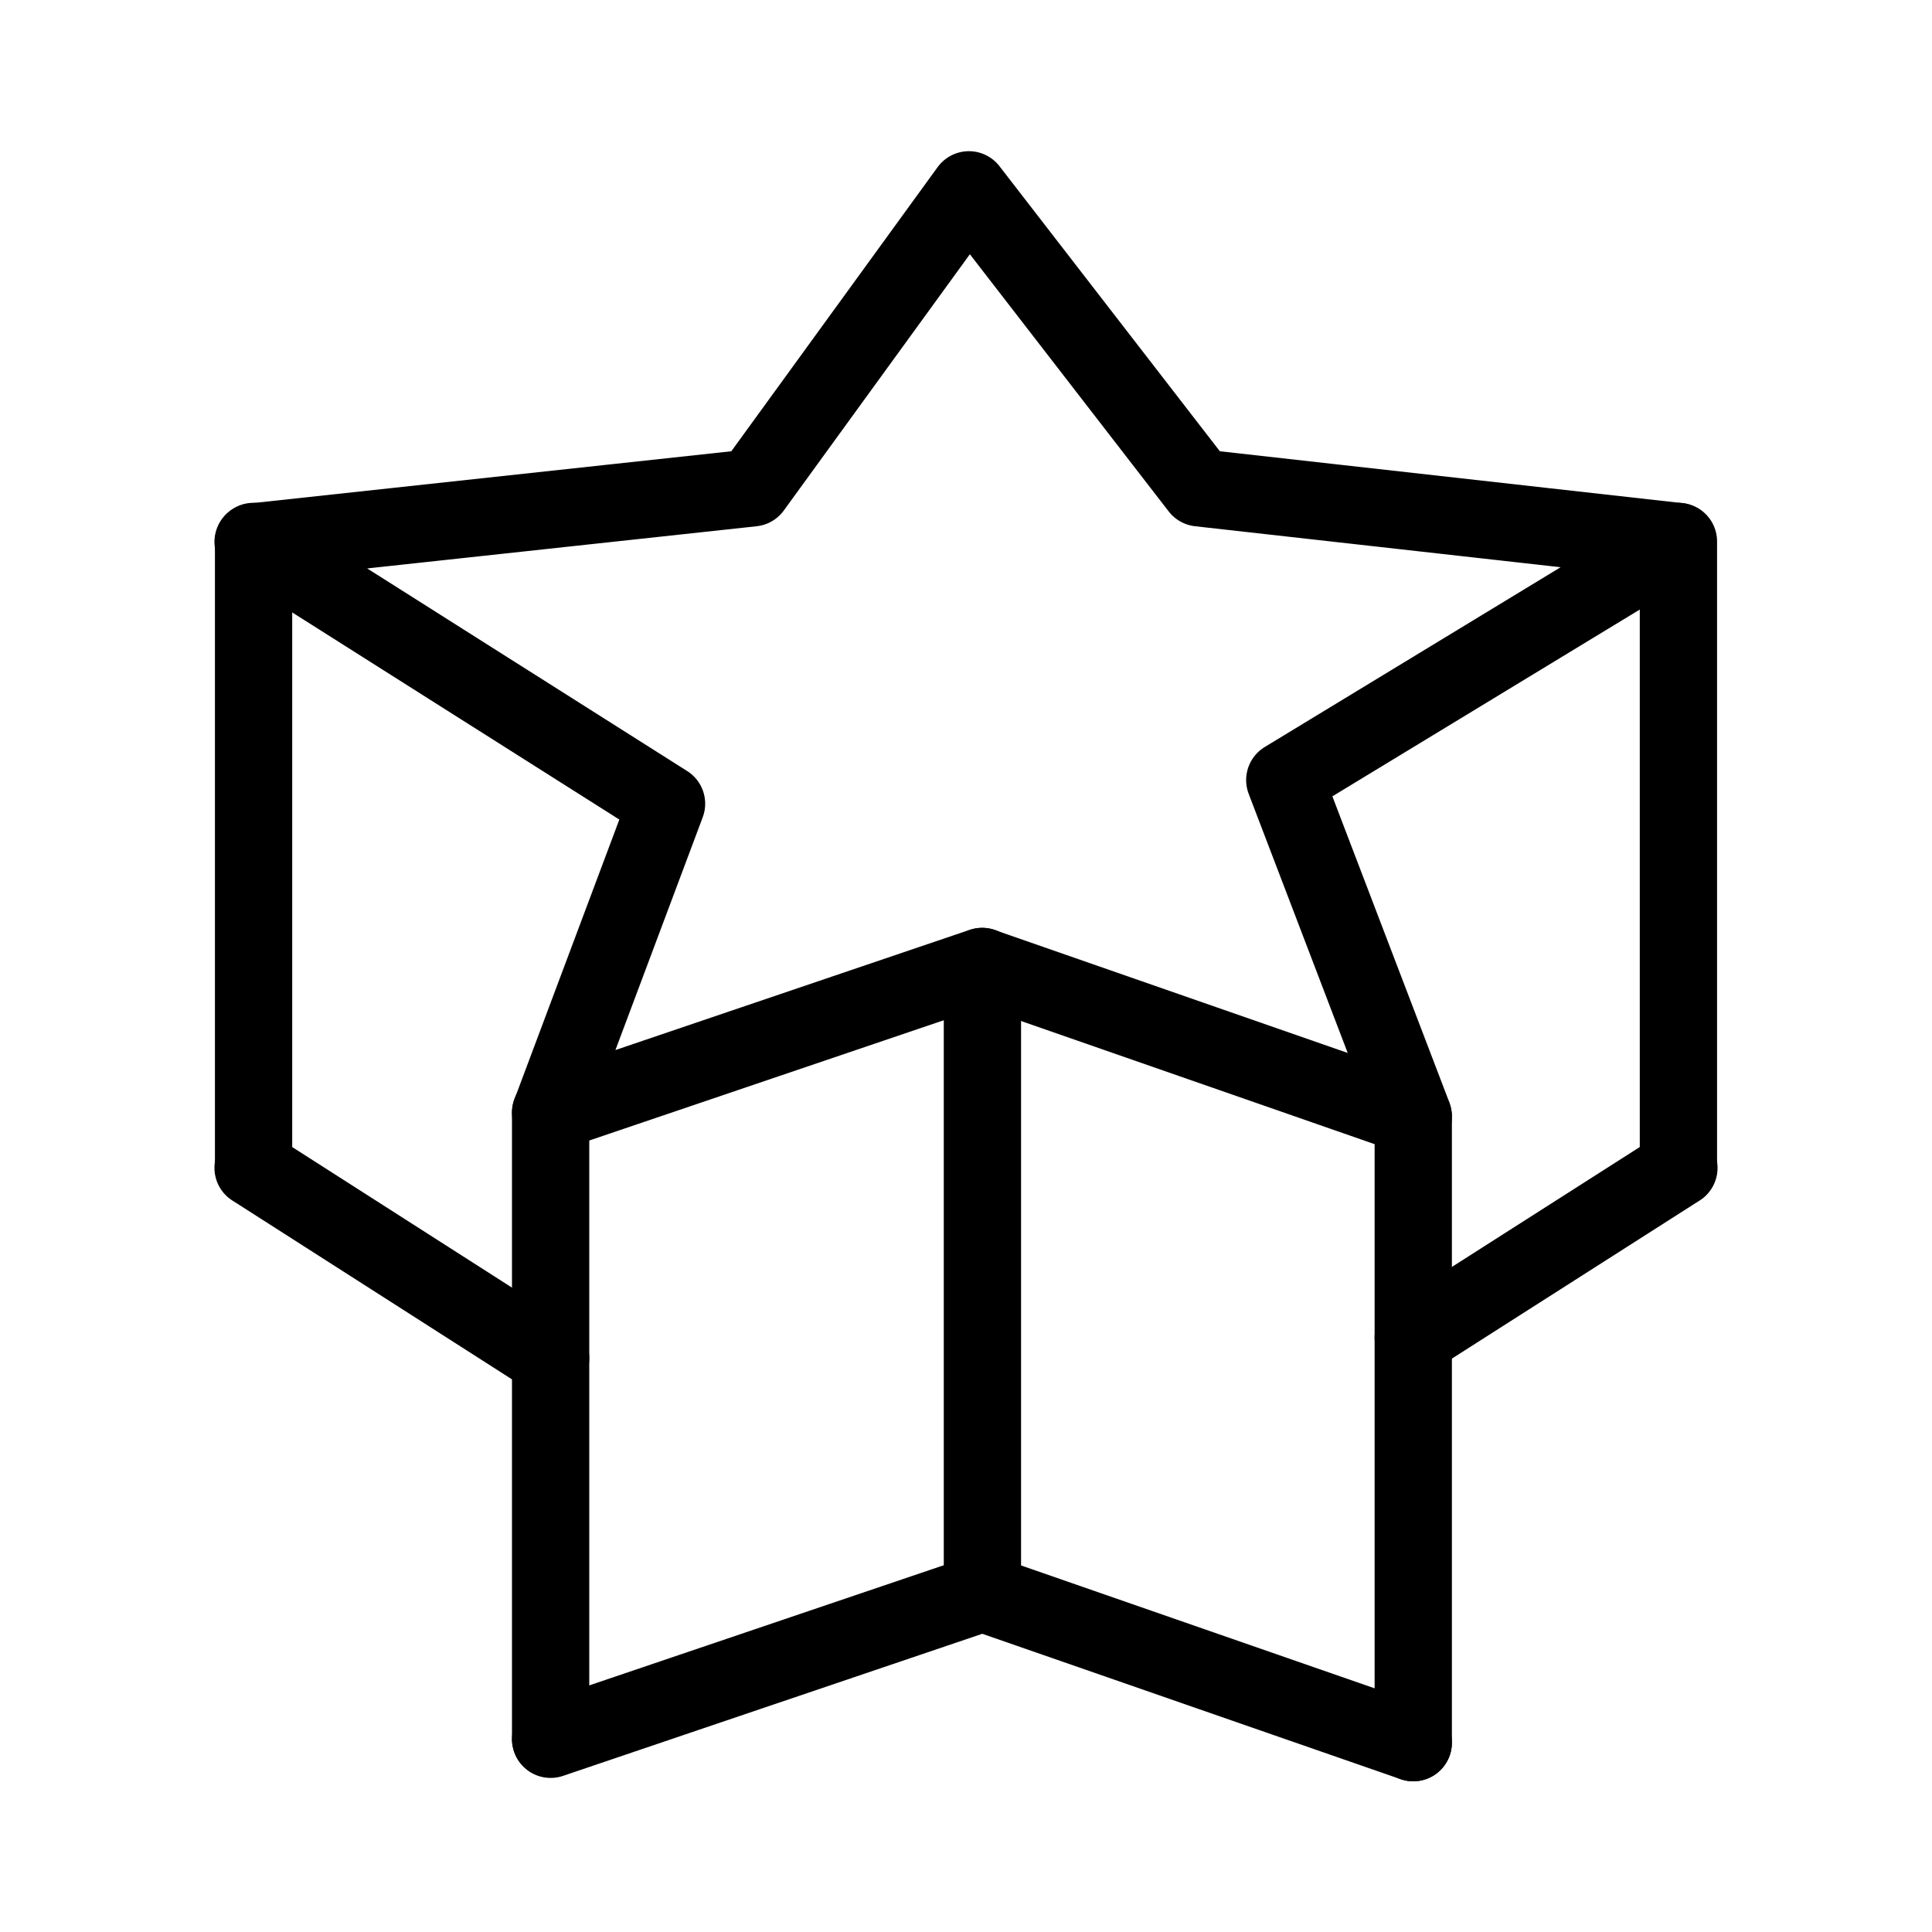
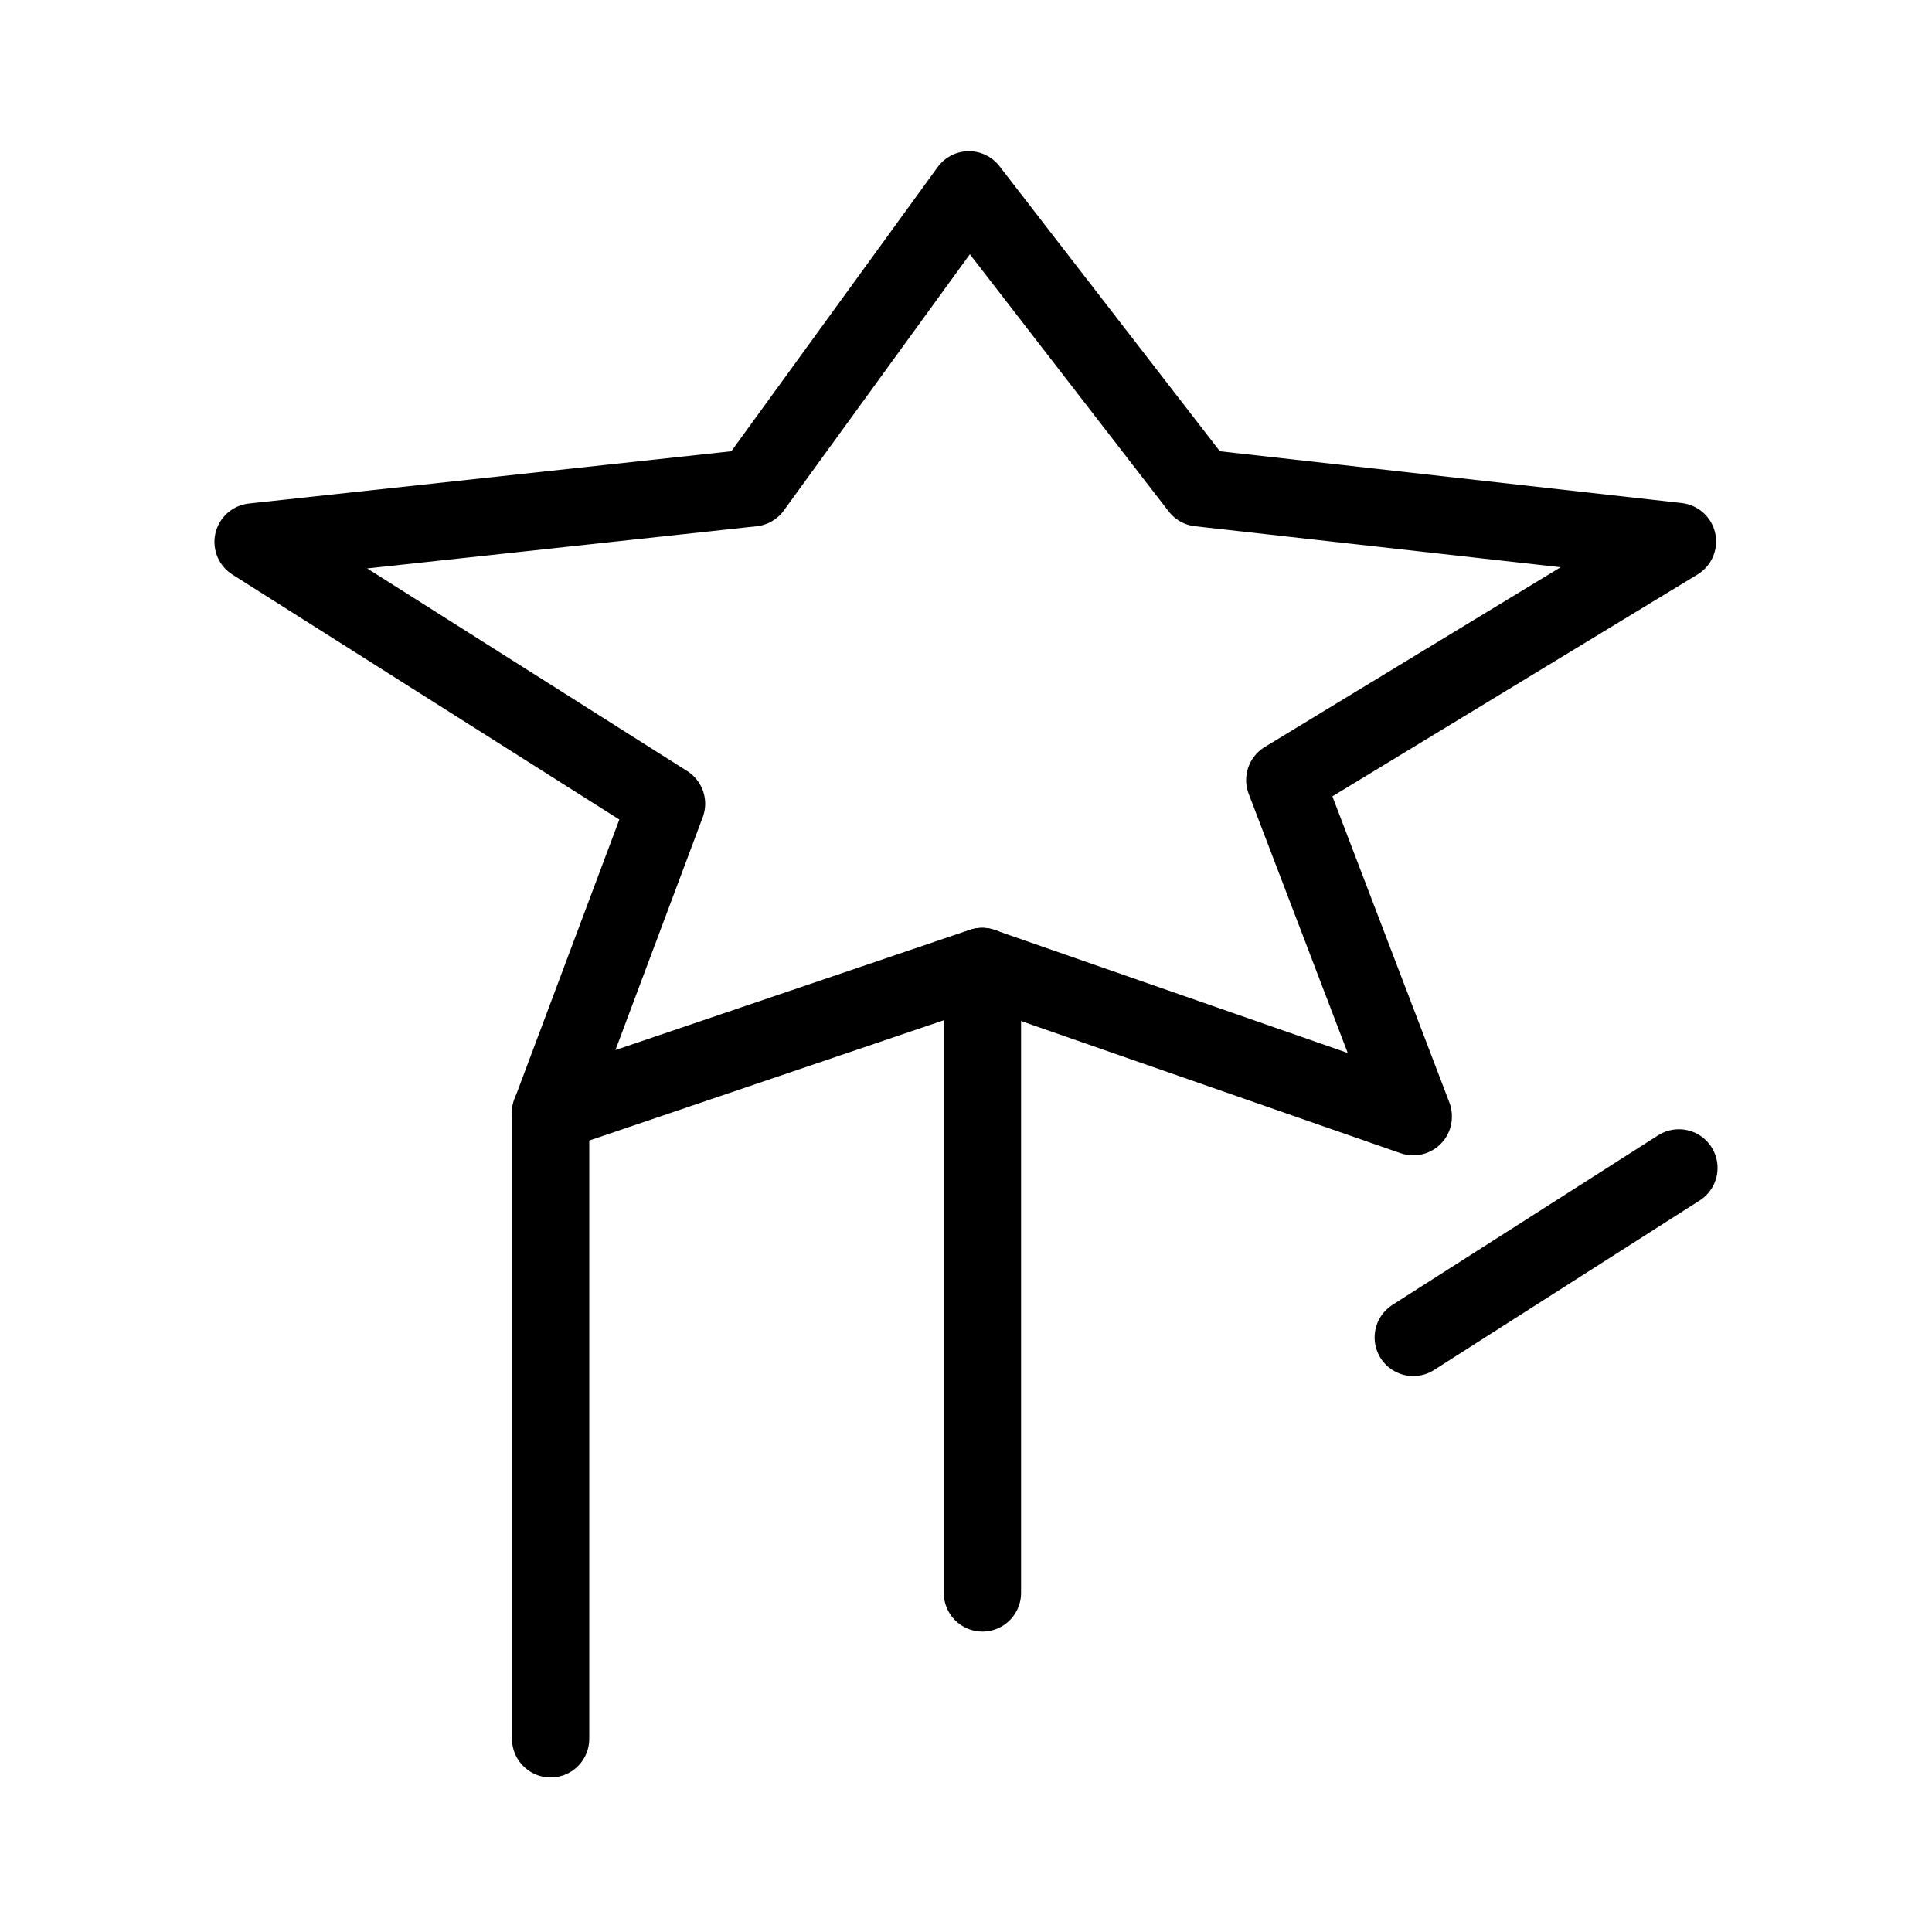
<svg xmlns="http://www.w3.org/2000/svg" viewBox="0 0 40 40">
  <g fill="none">
    <g stroke="#000" stroke-linecap="round" stroke-linejoin="round" stroke-width="1.6">
      <path d="m29.26 23.12-8.93-3.11-8.93 3.03 2.4-6.4-8.56-5.42 10.34-1.12 4.48-6.17 4.77 6.17 9.9 1.11-8.13 4.94 2.66 6.96z" />
-       <path d="m11.4 28.12-6.16-3.94" />
-       <path d="m29.26 36.08-8.92-3.1-8.94 3.03" />
      <path d="m11.4 23.03v4.9.19 7.88" />
      <path d="m20.34 20.01v4.89 8.08" />
-       <path d="m5.25 11.21v12.97" />
      <path d="m29.26 27.69 5.5-3.51" />
-       <path d="m34.75 11.21v12.97" />
-       <path d="m29.26 23.12v12.96" />
    </g>
    <path d="m0 0h40v40h-40z" />
  </g>
</svg>